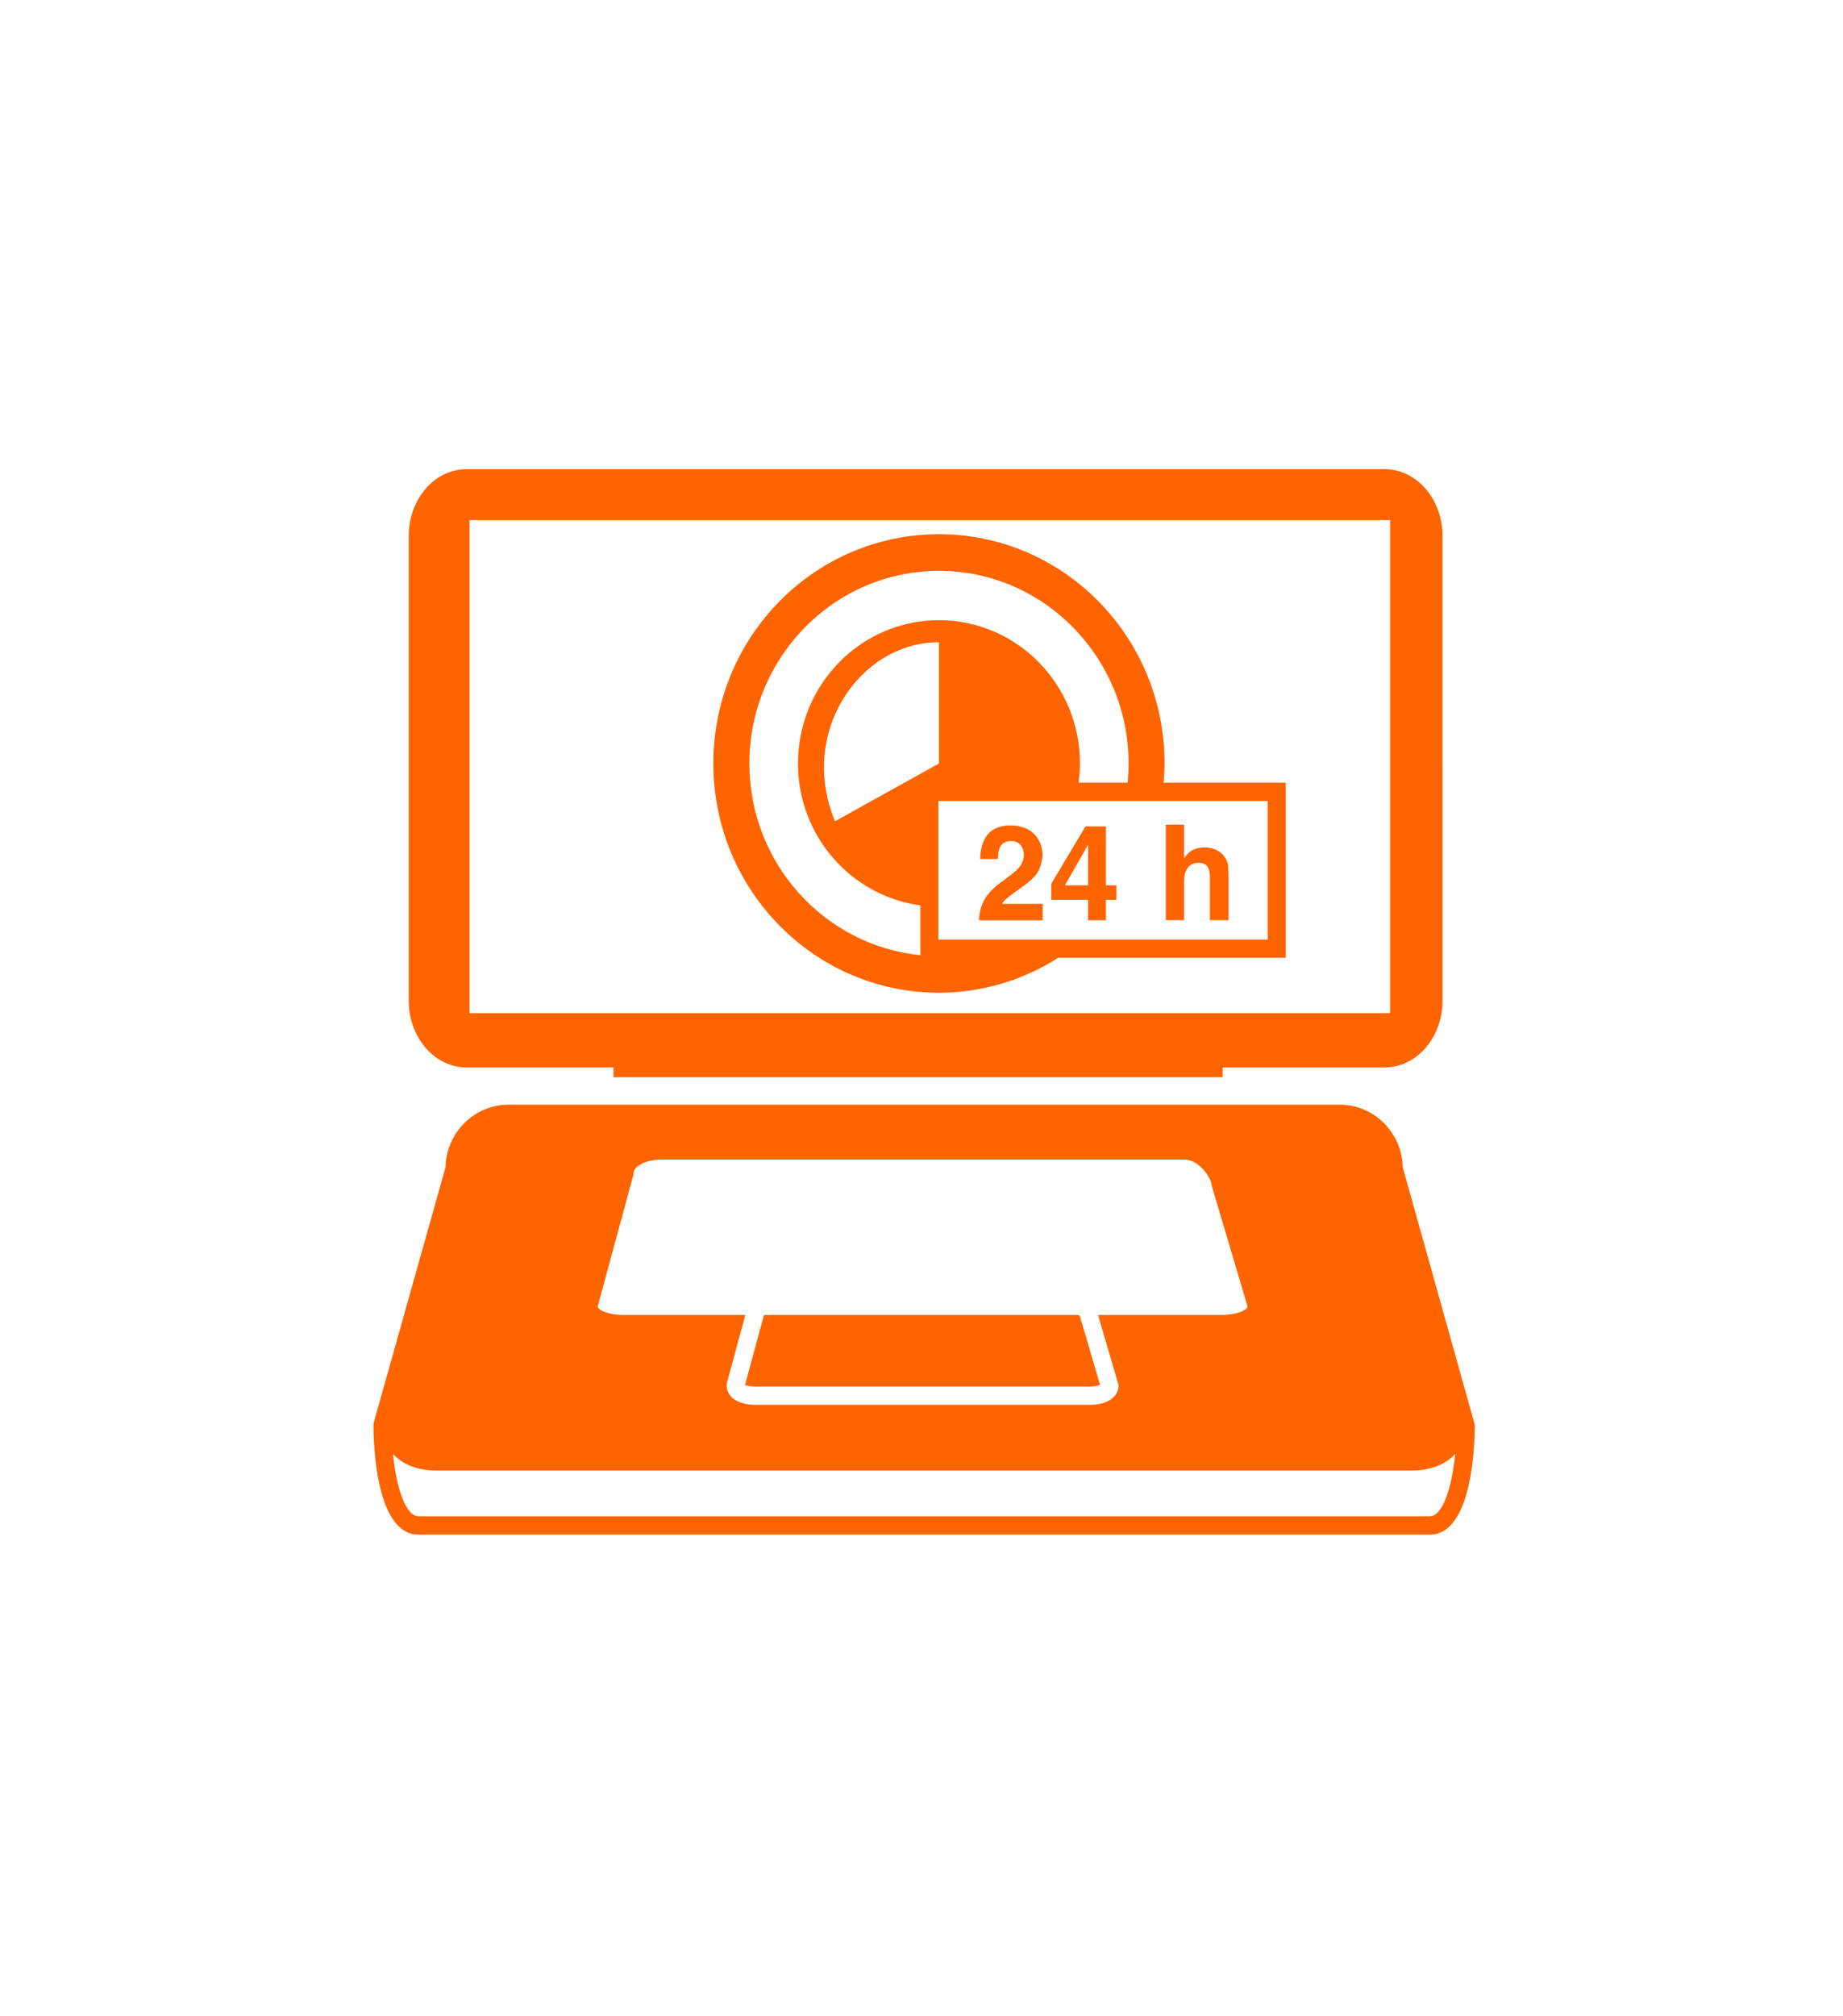
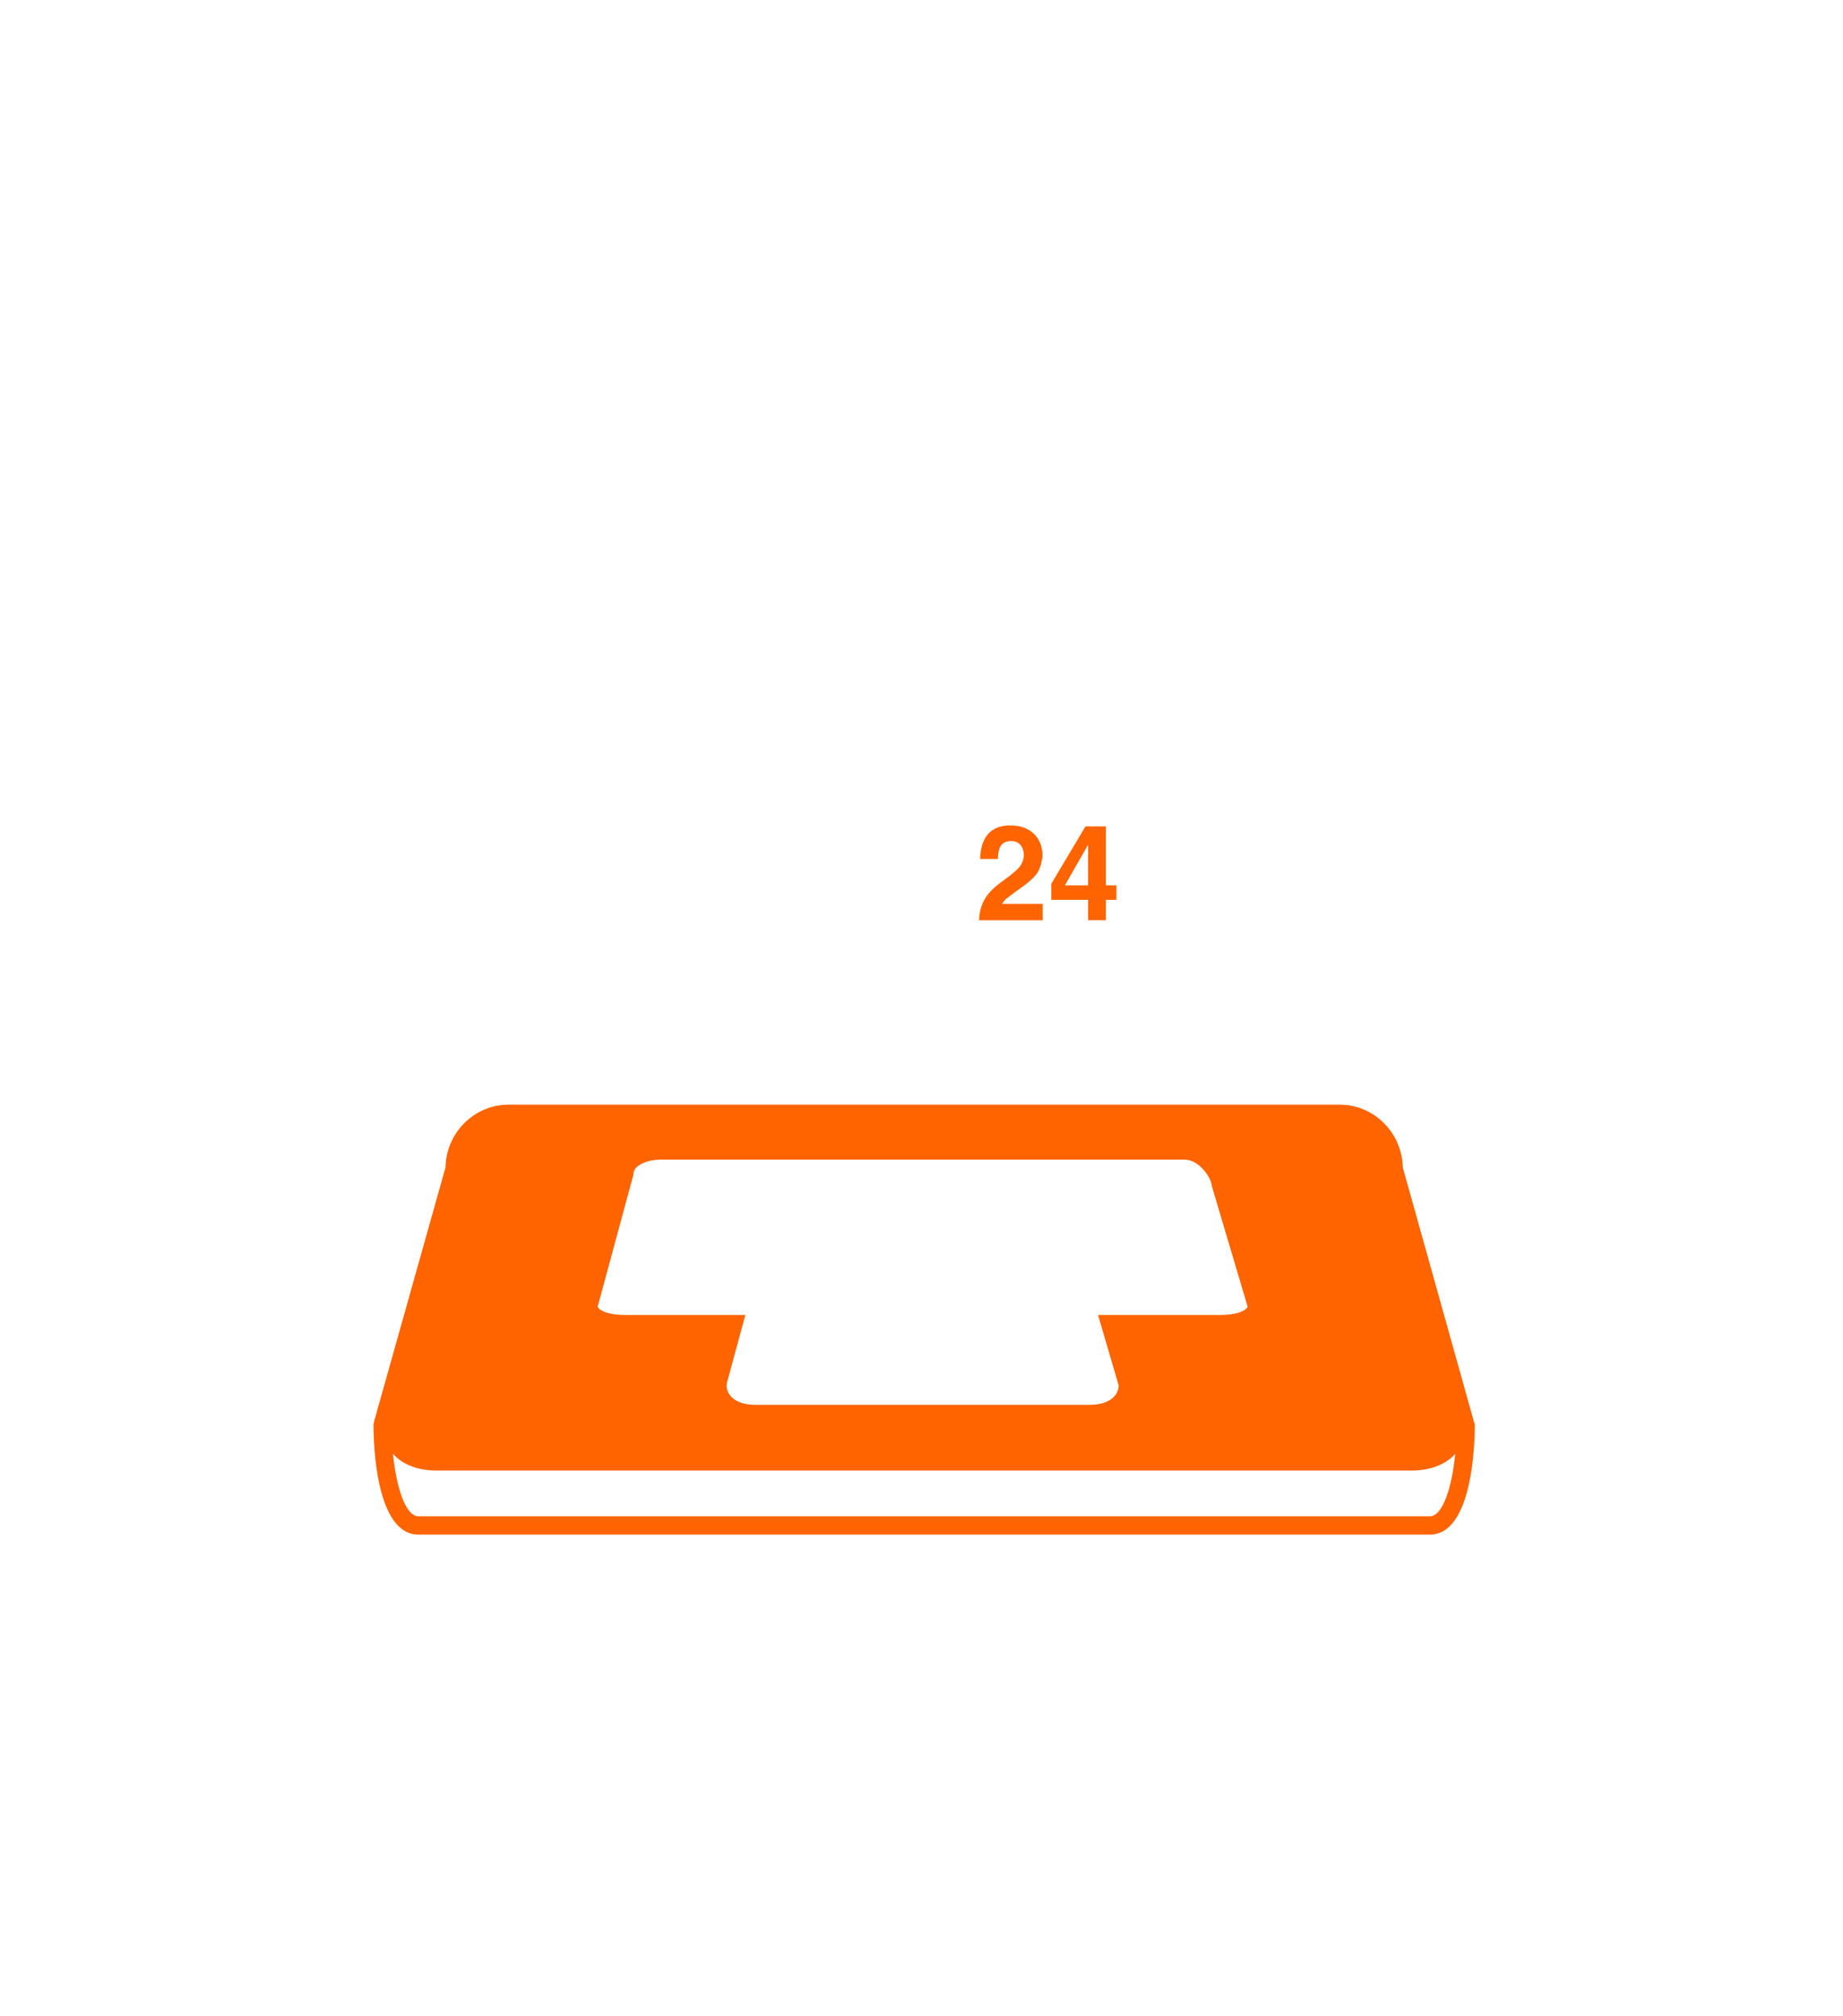
<svg xmlns="http://www.w3.org/2000/svg" version="1.1" id="Capa_1" x="0px" y="0px" width="64.5px" height="70.5px" viewBox="5 8 64.5 70.5" enable-background="new 5 8 64.5 70.5" xml:space="preserve">
  <g>
    <g>
      <path fill="#FE6400" d="M51.887,46.637h-29.09c-1.201,0-2.181,0.98-2.205,2.192l-2.508,8.917l-0.013,0.088    c0,0.641,0.076,3.84,1.575,3.84h35.394c1.499,0,1.574-3.199,1.574-3.84l-2.521-9.005C54.068,47.617,53.086,46.637,51.887,46.637z     M44.149,56.453c0,0.314-0.267,0.682-1.021,0.682H31.45c-0.755,0-1.021-0.367-1.021-0.682l0.011-0.084l0.471-1.737l0.088-0.32    l0.086-0.319h-4.226c-0.549,0-0.9-0.15-0.941-0.297l1.246-4.596l0.011-0.084c0-0.187,0.368-0.456,0.945-0.456h18.343    c0.514,0,0.944,0.662,0.944,0.911l1.256,4.228c-0.045,0.146-0.396,0.294-0.94,0.294h-4.291c0.003,0.019,0.011,0.037,0.012,0.056    l0.078,0.264l0.094,0.32L44.149,56.453z M55.039,61.033H19.646c-0.456,0-0.774-1.009-0.894-2.183    c0.344,0.386,0.896,0.584,1.523,0.584h34.132c0.628,0,1.18-0.2,1.523-0.584C55.812,60.024,55.493,61.033,55.039,61.033z" />
-       <path fill="#FE6400" d="M42.875,54.312l-0.062-0.207c-0.002-0.025-0.021-0.066-0.048-0.112H31.738l-0.087,0.319l-0.088,0.32    l-0.491,1.816c0.037,0.002,0.156,0.047,0.377,0.047h11.679c0.199,0,0.316-0.036,0.37-0.063l-0.529-1.8L42.875,54.312z" />
-       <path fill="#FE6400" d="M21.327,45.334h5.145v0.343h21.319v-0.343h5.671c1.117,0,2.022-1.045,2.022-2.335V26.746    c0-1.29-0.905-2.336-2.022-2.336H21.327c-1.117,0-2.022,1.046-2.022,2.336v16.253C19.304,44.289,20.21,45.334,21.327,45.334z     M21.431,26.187h32.218v17.249h-5.857H26.472h-5.041V26.187z" />
-       <path fill="#FE6400" d="M37.861,42.721c1.533,0,2.96-0.451,4.173-1.22h7.962v-6.125h-4.272c0.018-0.222,0.033-0.444,0.033-0.672    c0-4.429-3.535-8.019-7.896-8.019s-7.896,3.59-7.896,8.019C29.966,39.131,33.502,42.721,37.861,42.721z M49.367,40.862h-6.453    h-2.372H37.84v-1.148v-3.698h4.778h1.75h1.273h3.726V40.862L49.367,40.862z M37.861,34.704l-3.639,2.021    c-1.296-3.132,0.888-6.263,3.639-6.263V34.704z M37.861,27.966c3.659,0,6.636,3.022,6.636,6.738c0,0.228-0.012,0.45-0.033,0.672    h-1.718c0.029-0.221,0.05-0.444,0.05-0.672c0-2.769-2.208-5.012-4.934-5.012s-4.934,2.243-4.934,5.012    c0,2.542,1.866,4.638,4.282,4.962v1.742c-3.354-0.334-5.984-3.213-5.984-6.704C31.227,30.988,34.203,27.966,37.861,27.966z" />
      <path fill="#FE6400" d="M40.22,39.433c0.059-0.052,0.169-0.134,0.329-0.249l0.256-0.185c0.214-0.155,0.369-0.296,0.464-0.422    c0.102-0.132,0.154-0.284,0.184-0.444c0.012-0.067,0.031-0.133,0.031-0.205c0-0.319-0.102-0.575-0.304-0.768    c-0.203-0.194-0.478-0.29-0.821-0.29c-0.436,0-0.738,0.164-0.908,0.493c-0.09,0.174-0.14,0.399-0.149,0.681h0.62    c0.008-0.186,0.031-0.321,0.071-0.406c0.07-0.146,0.202-0.221,0.396-0.221c0.142,0,0.25,0.046,0.327,0.14    c0.076,0.093,0.114,0.208,0.114,0.348c0,0.171-0.066,0.33-0.199,0.473c-0.086,0.094-0.276,0.247-0.57,0.46    c-0.29,0.209-0.483,0.409-0.592,0.6c-0.02,0.031-0.04,0.066-0.054,0.099c-0.094,0.196-0.144,0.413-0.149,0.649h2.225v-0.572    h-1.419C40.111,39.544,40.162,39.483,40.22,39.433z" />
      <path fill="#FE6400" d="M43.704,37.891v-0.986h-0.716l-1.195,2.004v0.564h0.749h0.538v0.711h0.534h0.09v-0.103v-0.608h0.368    v-0.506h-0.368V37.891z M43.08,38.967h-0.087h-0.725l0.812-1.421v1.306V38.967L43.08,38.967z" />
-       <path fill="#FE6400" d="M46.44,38.841c0-0.214,0.042-0.377,0.129-0.492c0.088-0.114,0.215-0.172,0.382-0.172    c0.162,0,0.271,0.058,0.329,0.173c0.043,0.083,0.065,0.19,0.065,0.324v1.51h0.651v-1.458c0-0.222-0.008-0.381-0.021-0.479    c-0.015-0.097-0.056-0.192-0.123-0.286c-0.078-0.109-0.18-0.189-0.302-0.243c-0.122-0.053-0.258-0.079-0.408-0.079    c-0.136,0-0.261,0.027-0.383,0.084c-0.121,0.058-0.228,0.157-0.319,0.301v-1.182h-0.64v3.341h0.64V38.841z" />
    </g>
  </g>
</svg>